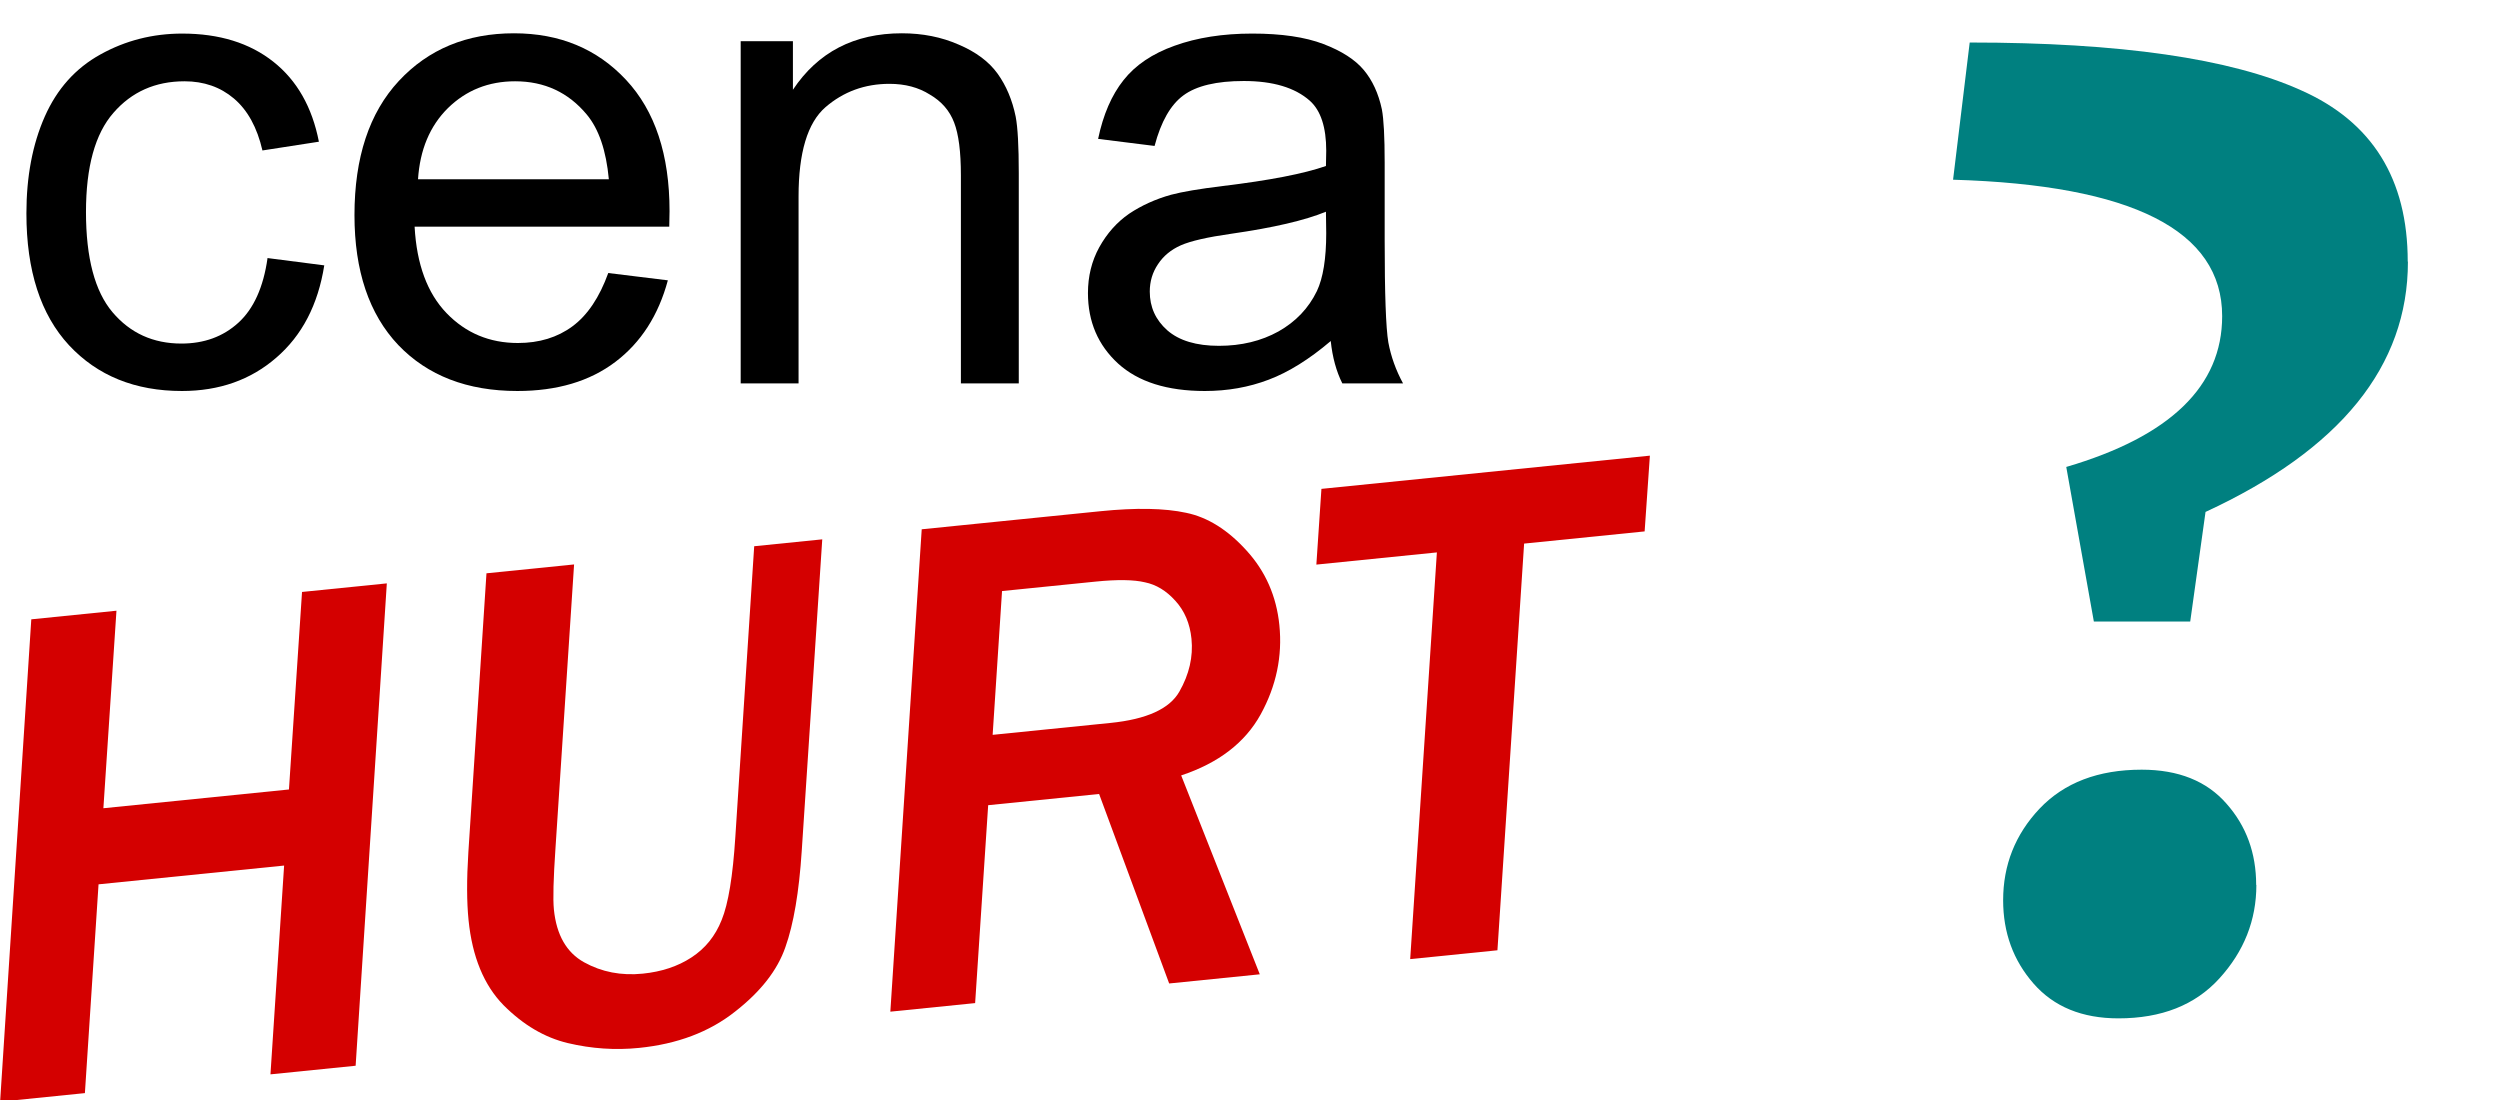
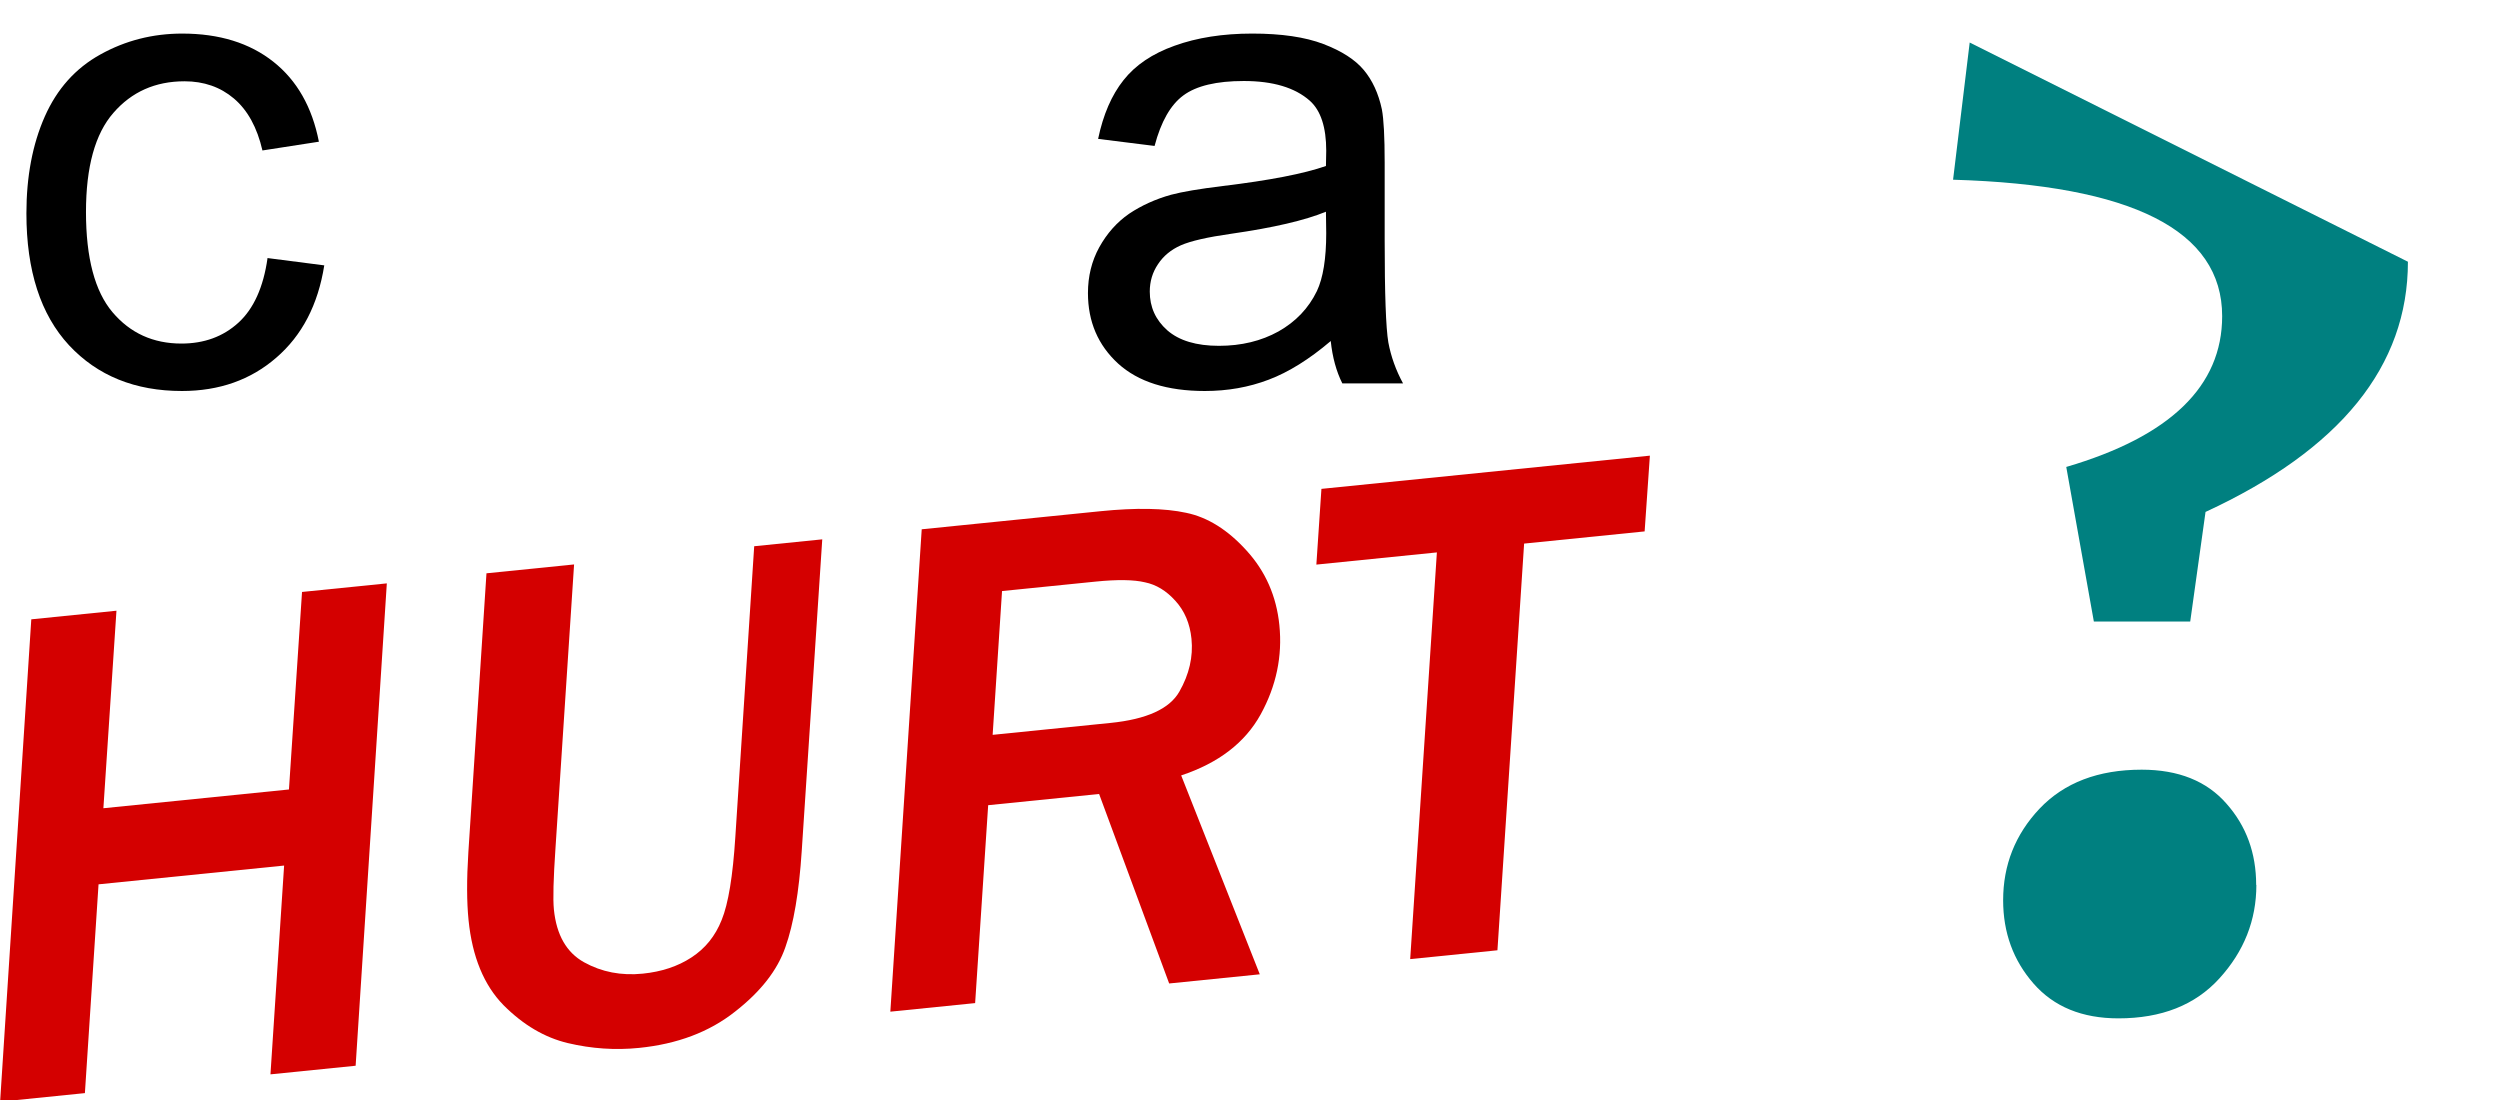
<svg xmlns="http://www.w3.org/2000/svg" xmlns:ns1="http://www.inkscape.org/namespaces/inkscape" xmlns:ns2="http://sodipodi.sourceforge.net/DTD/sodipodi-0.dtd" width="50" height="22" viewBox="0 0 13.229 5.821" version="1.1" id="svg1224" ns1:version="1.1.2 (b8e25be833, 2022-02-05)" ns2:docname="cena-vip-kiedy.svg">
  <ns2:namedview id="namedview1226" pagecolor="#ffffff" bordercolor="#666666" borderopacity="1.0" ns1:pageshadow="2" ns1:pageopacity="0.0" ns1:pagecheckerboard="0" ns1:document-units="mm" showgrid="false" ns1:zoom="5.9223906" ns1:cx="76.489383" ns1:cy="-3.8835669" ns1:window-width="1920" ns1:window-height="1017" ns1:window-x="-8" ns1:window-y="-8" ns1:window-maximized="1" ns1:current-layer="layer1" units="px" />
  <defs id="defs1221" />
  <g ns1:label="Warstwa 1" ns1:groupmode="layer" id="layer1">
-     <path id="path33817" style="fill:#ffffff;fill-rule:evenodd;stroke-width:30;stroke-linecap:square;stroke-linejoin:round;paint-order:markers stroke fill" d="M 0,-0.022 H 13.306 V 5.83 H 0 Z" />
-     <path id="path33805" style="fill:#ffffff;fill-rule:evenodd;stroke-width:30;stroke-linecap:square;stroke-linejoin:round;paint-order:markers stroke fill" d="M 2.84,4.239 H 8.741 V 5.833 H 2.84 Z" />
    <g aria-label="?" id="text33073-4" style="font-weight:bold;font-size:7.862px;line-height:1.25;font-family:Candara;-inkscape-font-specification:'Candara Bold';fill:#008080;stroke-width:0.265" transform="translate(1.322,-0.024)">
-       <path d="m 11.42,1.409 q 0,0.829 -1.071,1.324 l -0.081,0.58 H 9.758 L 9.612,2.495 Q 10.437,2.253 10.437,1.697 q 0,-0.68 -1.424,-0.722 l 0.088,-0.726 q 1.194,0 1.754,0.253 0.564,0.25 0.564,0.906 z m -0.802,3.298 q 0,0.28 -0.196,0.495 -0.192,0.211 -0.534,0.211 -0.288,0 -0.449,-0.184 -0.161,-0.184 -0.161,-0.441 0,-0.28 0.192,-0.484 0.196,-0.207 0.541,-0.207 0.292,0 0.449,0.18 0.157,0.177 0.157,0.43 z" id="path33790-9" style="fill:#008080" />
+       <path d="m 11.42,1.409 q 0,0.829 -1.071,1.324 l -0.081,0.58 H 9.758 L 9.612,2.495 Q 10.437,2.253 10.437,1.697 q 0,-0.68 -1.424,-0.722 l 0.088,-0.726 z m -0.802,3.298 q 0,0.28 -0.196,0.495 -0.192,0.211 -0.534,0.211 -0.288,0 -0.449,-0.184 -0.161,-0.184 -0.161,-0.441 0,-0.28 0.192,-0.484 0.196,-0.207 0.541,-0.207 0.292,0 0.449,0.18 0.157,0.177 0.157,0.43 z" id="path33790-9" style="fill:#008080" />
    </g>
    <g aria-label="cena" id="text26050" style="font-weight:bold;font-size:2.336px;line-height:1.25;font-family:Candara;-inkscape-font-specification:'Candara Bold';stroke-width:0.177" transform="matrix(1.494,0,0,1.494,-5.091,-6.499)">
      <path d="m 4.354,5.264 0.202,0.026 q -0.033,0.209 -0.17,0.327 -0.136,0.118 -0.334,0.118 -0.249,0 -0.4,-0.162 -0.151,-0.163 -0.151,-0.467 0,-0.196 0.065,-0.343 0.065,-0.147 0.197,-0.22 0.133,-0.074 0.29,-0.074 0.197,0 0.323,0.1 0.125,0.099 0.161,0.283 L 4.337,4.883 Q 4.309,4.761 4.236,4.699 4.164,4.638 4.061,4.638 q -0.155,0 -0.252,0.112 -0.097,0.111 -0.097,0.351 0,0.244 0.094,0.355 0.094,0.111 0.244,0.111 0.121,0 0.202,-0.074 0.081,-0.074 0.103,-0.228 z" style="font-weight:normal;font-family:Arial;-inkscape-font-specification:Arial;stroke-width:0.177" id="path9475" />
-       <path d="m 5.561,5.317 0.212,0.026 q -0.05,0.186 -0.186,0.289 -0.136,0.103 -0.347,0.103 -0.266,0 -0.422,-0.163 Q 4.663,5.408 4.663,5.112 q 0,-0.306 0.157,-0.475 0.157,-0.169 0.408,-0.169 0.243,0 0.397,0.165 0.154,0.165 0.154,0.465 0,0.018 -0.001,0.055 H 4.876 q 0.011,0.2 0.113,0.306 0.102,0.106 0.253,0.106 0.113,0 0.193,-0.059 0.08,-0.059 0.127,-0.189 z M 4.887,4.985 H 5.564 Q 5.55,4.833 5.486,4.756 5.388,4.638 5.232,4.638 q -0.141,0 -0.238,0.095 -0.096,0.095 -0.106,0.253 z" style="font-weight:normal;font-family:Arial;-inkscape-font-specification:Arial;stroke-width:0.177" id="path9472" />
-       <path d="M 6.031,5.708 V 4.496 H 6.216 V 4.668 q 0.133,-0.2 0.386,-0.2 0.11,0 0.201,0.04 0.092,0.039 0.138,0.103 0.046,0.064 0.064,0.152 0.011,0.057 0.011,0.2 V 5.708 H 6.811 V 4.971 q 0,-0.125 -0.024,-0.187 -0.024,-0.063 -0.086,-0.099 -0.06,-0.038 -0.143,-0.038 -0.131,0 -0.227,0.083 -0.095,0.083 -0.095,0.316 v 0.662 z" style="font-weight:normal;font-family:Arial;-inkscape-font-specification:Arial;stroke-width:0.177" id="path9469" />
      <path d="m 8.121,5.558 q -0.114,0.097 -0.22,0.137 -0.105,0.04 -0.226,0.04 -0.2,0 -0.307,-0.097 -0.107,-0.098 -0.107,-0.25 0,-0.089 0.04,-0.162 0.041,-0.074 0.106,-0.119 0.066,-0.044 0.148,-0.067 0.06,-0.016 0.183,-0.031 0.249,-0.03 0.366,-0.071 0.001,-0.042 0.001,-0.054 0,-0.125 -0.058,-0.177 -0.079,-0.07 -0.234,-0.07 -0.145,0 -0.214,0.051 -0.068,0.05 -0.102,0.179 L 7.297,4.842 q 0.027,-0.129 0.09,-0.208 0.063,-0.08 0.181,-0.122 0.119,-0.043 0.275,-0.043 0.155,0 0.252,0.037 0.097,0.037 0.143,0.092 0.046,0.055 0.064,0.139 0.01,0.052 0.01,0.189 v 0.274 q 0,0.286 0.013,0.363 0.014,0.075 0.052,0.145 H 8.162 Q 8.13,5.644 8.121,5.558 Z M 8.104,5.1 q -0.112,0.046 -0.335,0.078 -0.127,0.018 -0.179,0.041 -0.052,0.023 -0.081,0.067 -0.029,0.043 -0.029,0.097 0,0.082 0.062,0.137 0.063,0.055 0.183,0.055 0.119,0 0.211,-0.051 0.092,-0.052 0.136,-0.143 0.033,-0.07 0.033,-0.205 z" style="font-weight:normal;font-family:Arial;-inkscape-font-specification:Arial;stroke-width:0.177" id="path9466" />
    </g>
    <g aria-label="HURT" transform="rotate(-5.774,0.804,0.101)" id="text3297" style="font-weight:bold;font-size:3.785px;line-height:1.25;font-family:Candara;-inkscape-font-specification:'Candara Bold';fill:#d40000;stroke-width:0.265">
      <path d="M 1.319,5.72 H 0.866 L 1.049,4.628 H 0.062 L -0.121,5.72 H -0.572 L -0.151,3.197 H 0.302 L 0.128,4.23 H 1.115 L 1.289,3.197 h 0.451 z" style="font-style:italic;font-weight:normal;font-family:'Franklin Gothic Medium';-inkscape-font-specification:'Franklin Gothic Medium,  Italic'" id="path9490" />
      <path d="m 4.056,3.197 -0.274,1.63 q -0.054,0.322 -0.137,0.497 -0.081,0.176 -0.301,0.314 -0.218,0.139 -0.523,0.139 -0.19,0 -0.372,-0.063 Q 2.27,5.652 2.13,5.48 1.991,5.306 1.991,5.014 q 0,-0.146 0.035,-0.357 L 2.27,3.197 H 2.736 L 2.487,4.681 q -0.041,0.24 -0.041,0.322 0,0.203 0.131,0.294 0.131,0.091 0.303,0.091 0.15,0 0.264,-0.059 Q 3.261,5.269 3.324,5.147 3.389,5.025 3.44,4.717 L 3.694,3.197 Z" style="font-style:italic;font-weight:normal;font-family:'Franklin Gothic Medium';-inkscape-font-specification:'Franklin Gothic Medium,  Italic'" id="path9487" />
      <path d="M 6.128,5.72 H 5.646 L 5.378,4.685 H 4.788 L 4.614,5.72 H 4.163 L 4.585,3.197 h 0.95 q 0.285,0 0.451,0.054 0.166,0.052 0.298,0.231 0.133,0.179 0.133,0.41 0,0.248 -0.146,0.46 -0.146,0.211 -0.451,0.279 z M 4.849,4.317 h 0.627 q 0.288,0 0.379,-0.128 0.092,-0.129 0.092,-0.272 0,-0.122 -0.065,-0.209 Q 5.819,3.622 5.732,3.595 5.646,3.565 5.472,3.565 H 4.975 Z" style="font-style:italic;font-weight:normal;font-family:'Franklin Gothic Medium';-inkscape-font-specification:'Franklin Gothic Medium,  Italic'" id="path9484" />
      <path d="M 8.39,3.593 H 7.749 L 7.392,5.72 H 6.928 L 7.285,3.593 H 6.644 l 0.067,-0.396 h 1.747 z" style="font-style:italic;font-weight:normal;font-family:'Franklin Gothic Medium';-inkscape-font-specification:'Franklin Gothic Medium,  Italic'" id="path9481" />
    </g>
  </g>
</svg>